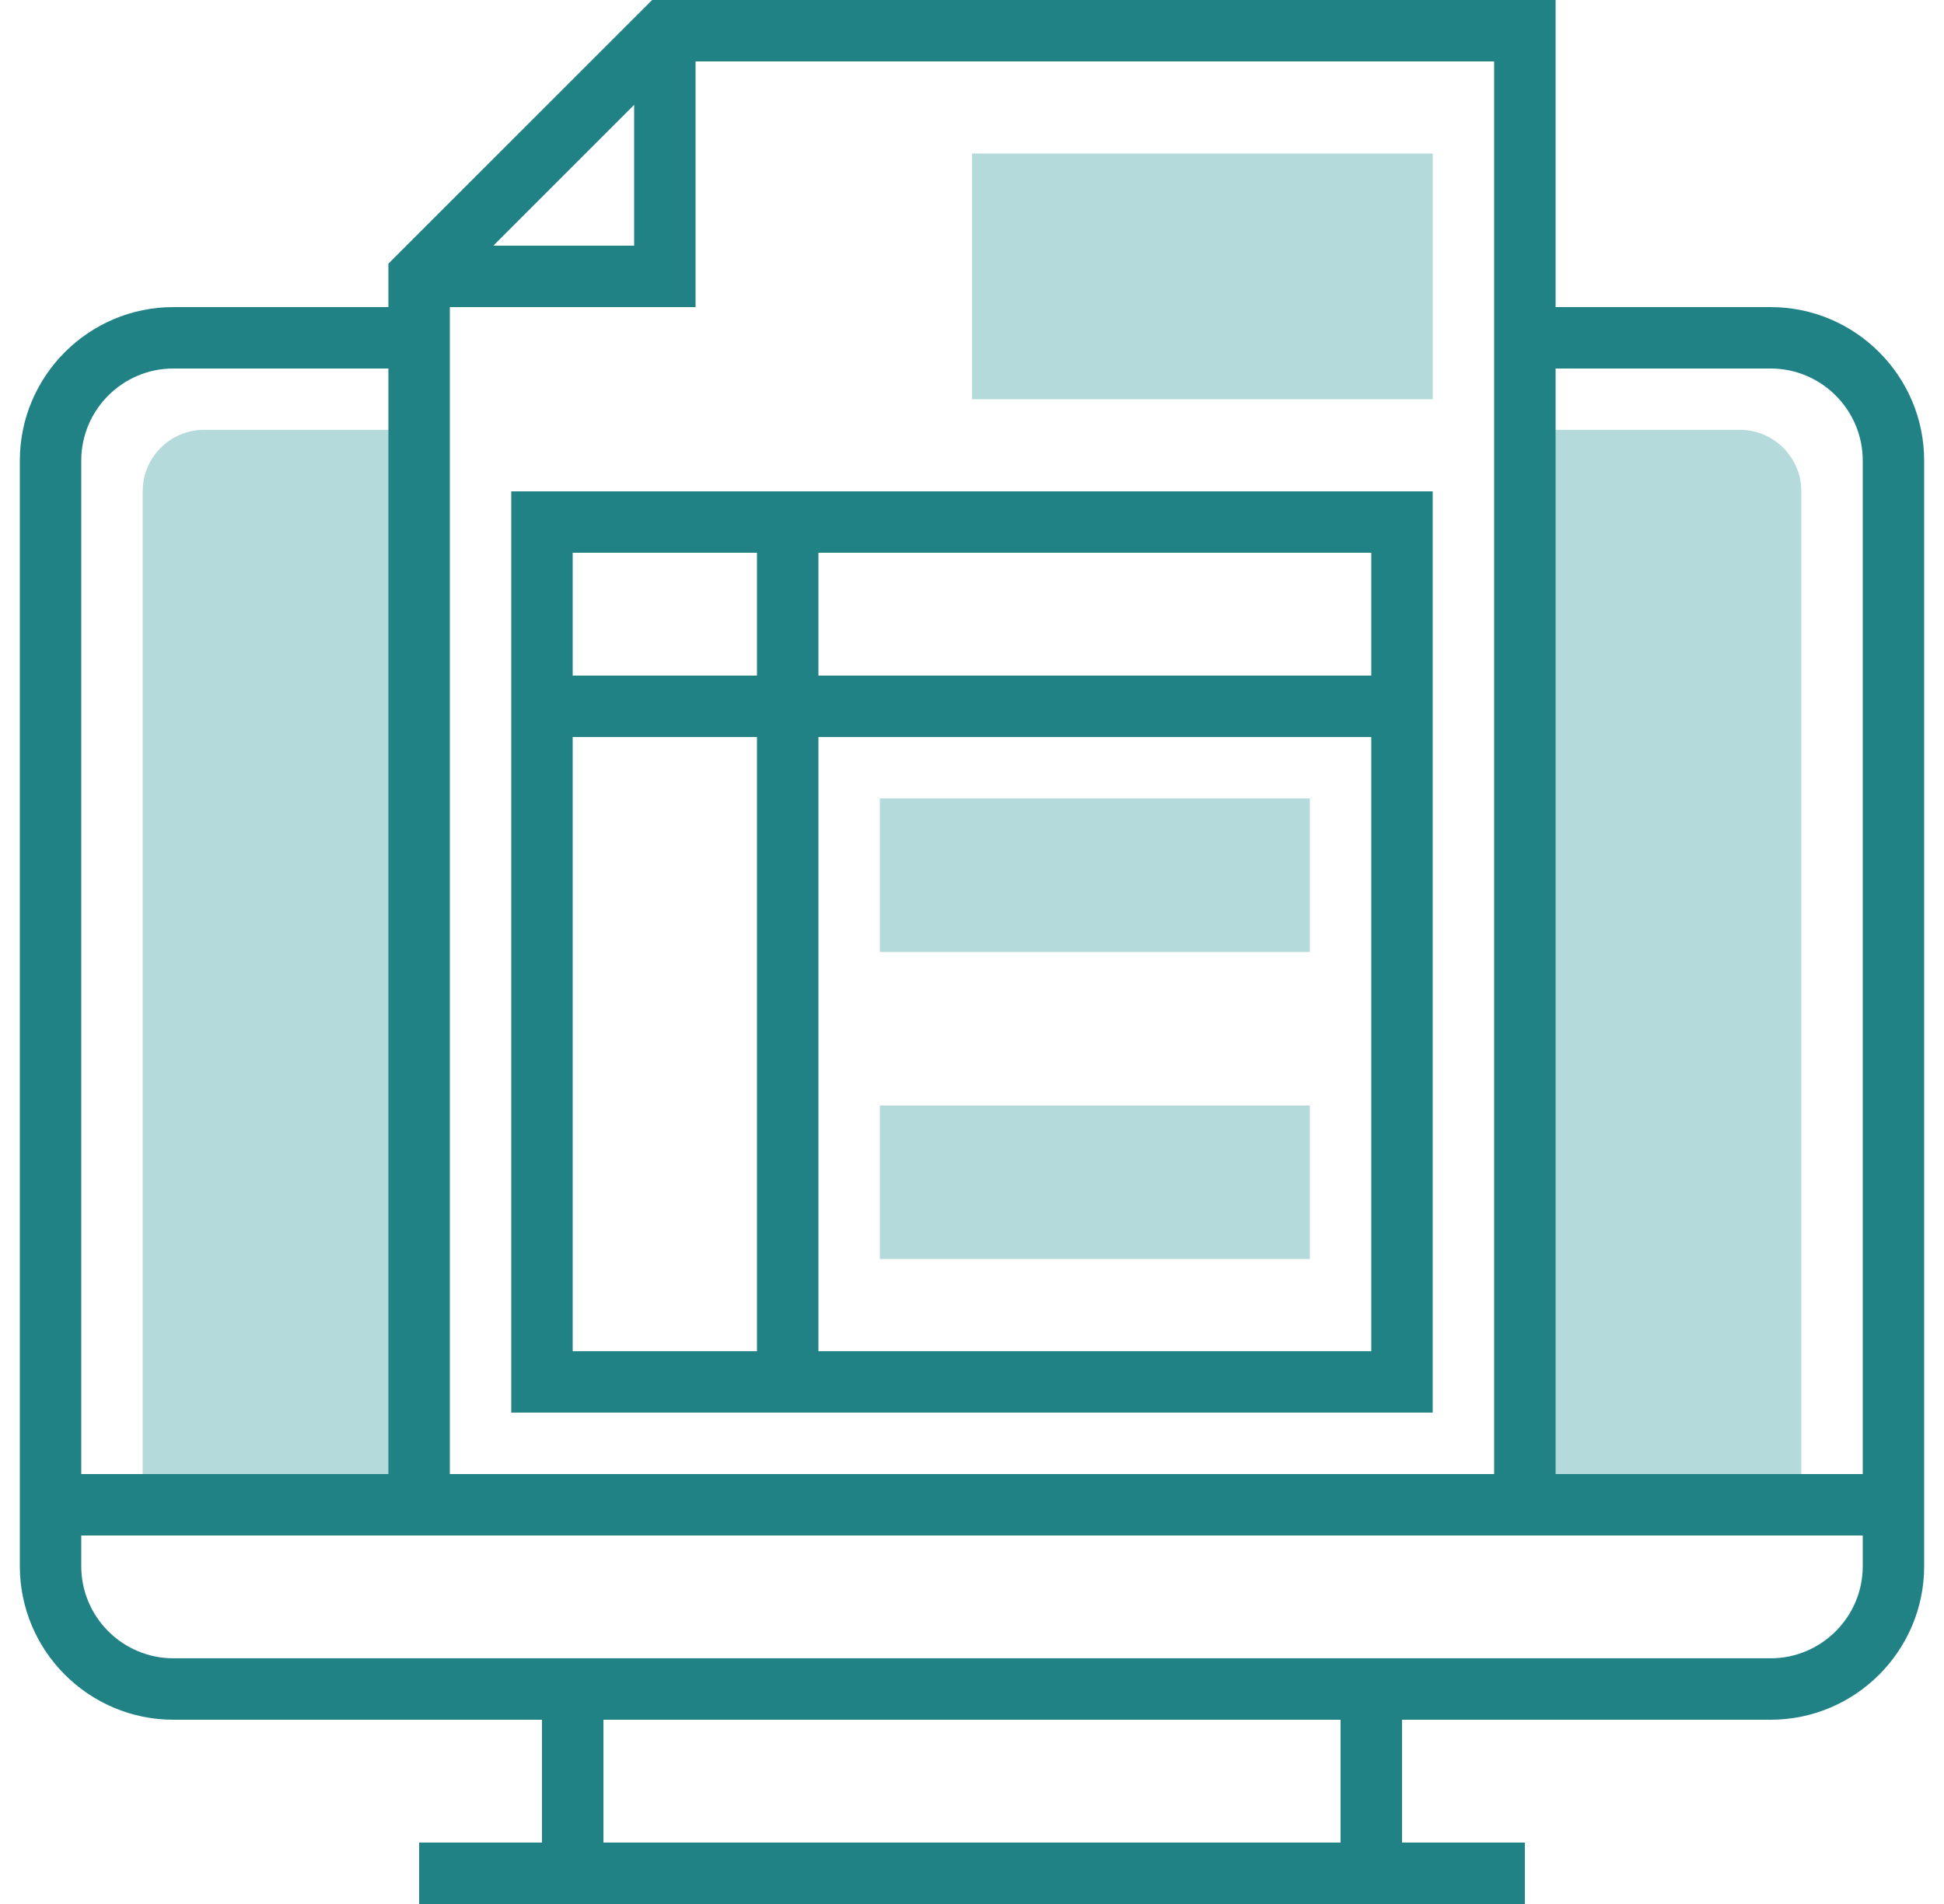
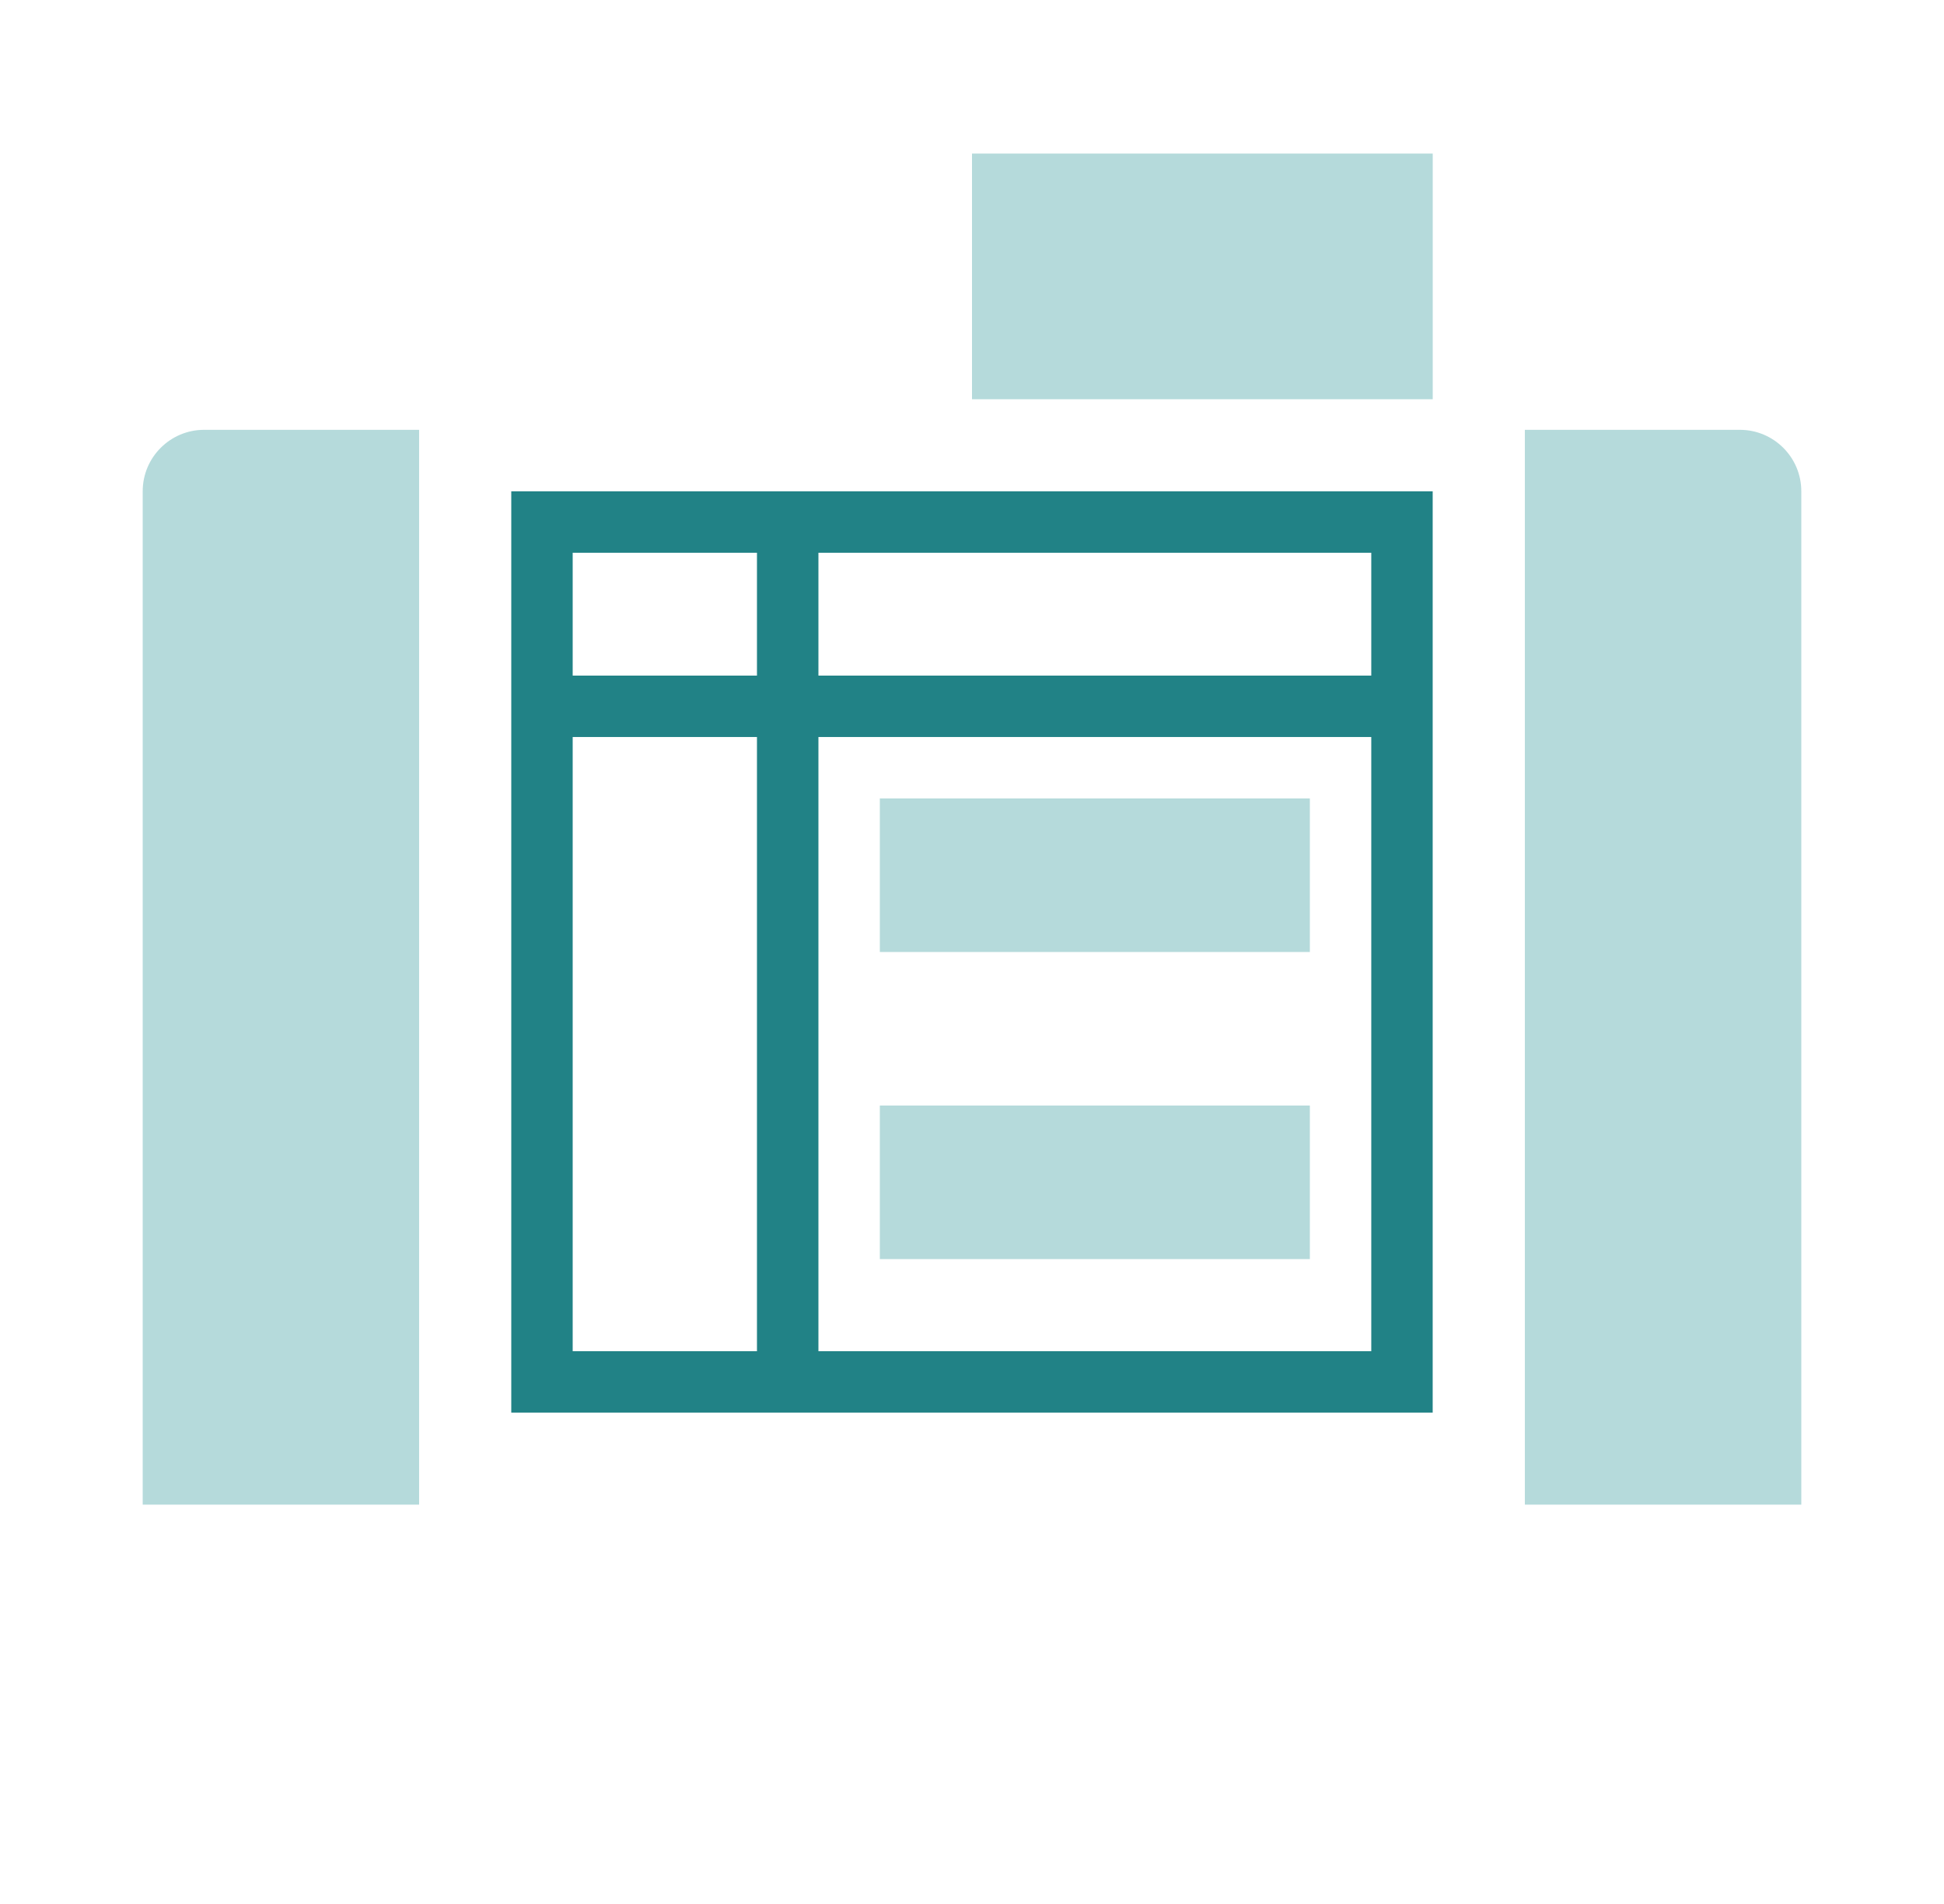
<svg xmlns="http://www.w3.org/2000/svg" width="49" height="48" viewBox="0 0 49 48" fill="none">
  <g clip-path="url(#clip0_3813_10778)">
    <path d="M24.5 3.871H36.113V10.065H24.5V3.871Z" fill="#B5DADB" />
    <path d="M22.177 20.129H33.016V24H22.177V20.129Z" fill="#B5DADB" />
    <path d="M22.177 27.871H33.016V31.742H22.177V27.871Z" fill="#B5DADB" />
    <path d="M43.855 10.836H38.435V37.933H45.403V12.384C45.403 11.53 44.709 10.836 43.855 10.836Z" fill="#B5DADB" />
    <path d="M5.145 10.836C4.291 10.836 3.597 11.53 3.597 12.384V37.933H10.564V10.836H5.145Z" fill="#B5DADB" />
-     <path d="M44.629 7.742H39.21V0H16.438L9.79 6.647V7.742H4.371C2.237 7.742 0.5 9.479 0.5 11.613V39.484C0.5 41.618 2.237 43.355 4.371 43.355H13.661V46.452H10.565V48H38.435V46.452H35.339V43.355H44.629C46.763 43.355 48.5 41.618 48.5 39.484V11.613C48.5 9.479 46.763 7.742 44.629 7.742ZM37.661 37.161H11.339V7.742H17.532V1.548H37.661V37.161ZM12.434 6.194L15.984 2.643V6.194H12.434ZM2.048 11.613C2.048 10.332 3.091 9.29 4.371 9.29H9.79V37.161H2.048V11.613ZM33.79 46.452H15.21V43.355H33.79V46.452ZM46.952 39.484C46.952 40.764 45.909 41.806 44.629 41.806H4.371C3.091 41.806 2.048 40.764 2.048 39.484V38.71H46.952V39.484ZM39.21 37.161V9.29H44.629C45.909 9.29 46.952 10.332 46.952 11.613V37.161H39.21Z" fill="#218286" />
    <path d="M12.887 35.612H36.112V12.387H12.887V35.612ZM14.435 18.58H19.08V34.064H14.435V18.58ZM20.629 34.064V18.58H34.564V34.064H20.629ZM34.564 17.032H20.629V13.935H34.564V17.032ZM19.08 13.935V17.032H14.435V13.935H19.08Z" fill="#218286" />
  </g>
  <defs>
    <clipPath id="clip0_3813_10778">
      <rect width="48" height="48" fill="white" transform="translate(0.5)" />
    </clipPath>
  </defs>
</svg>